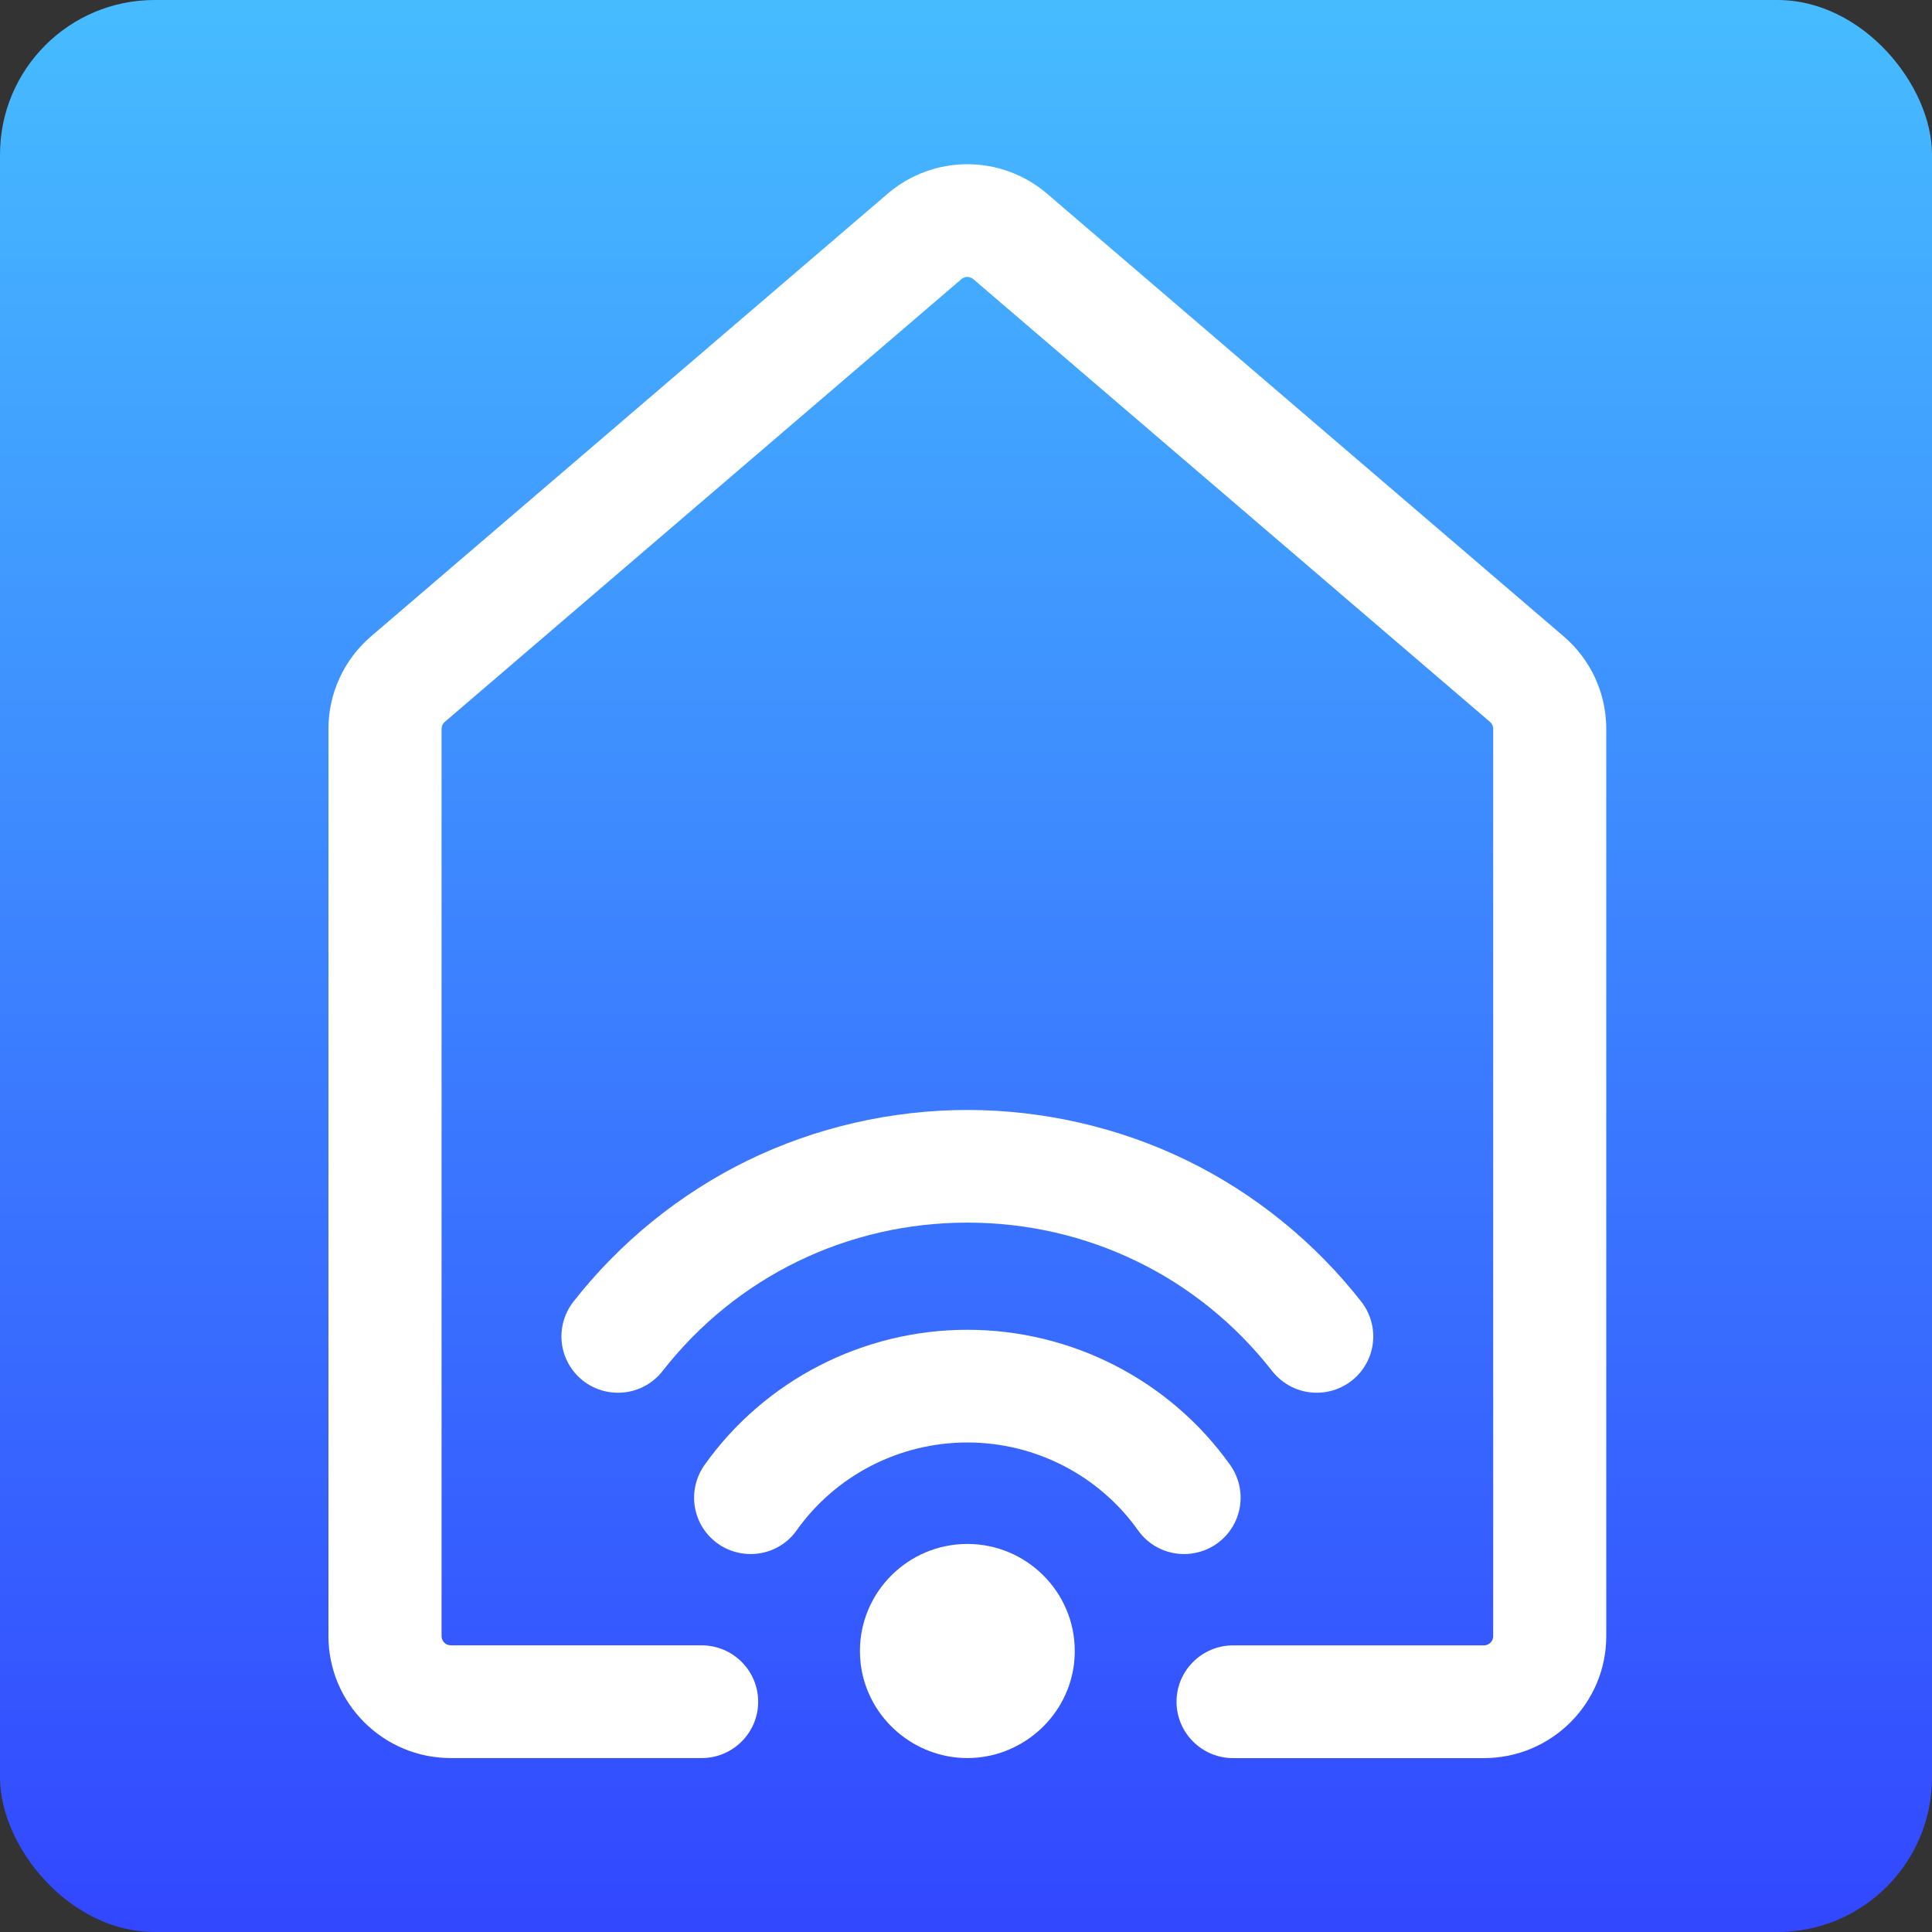
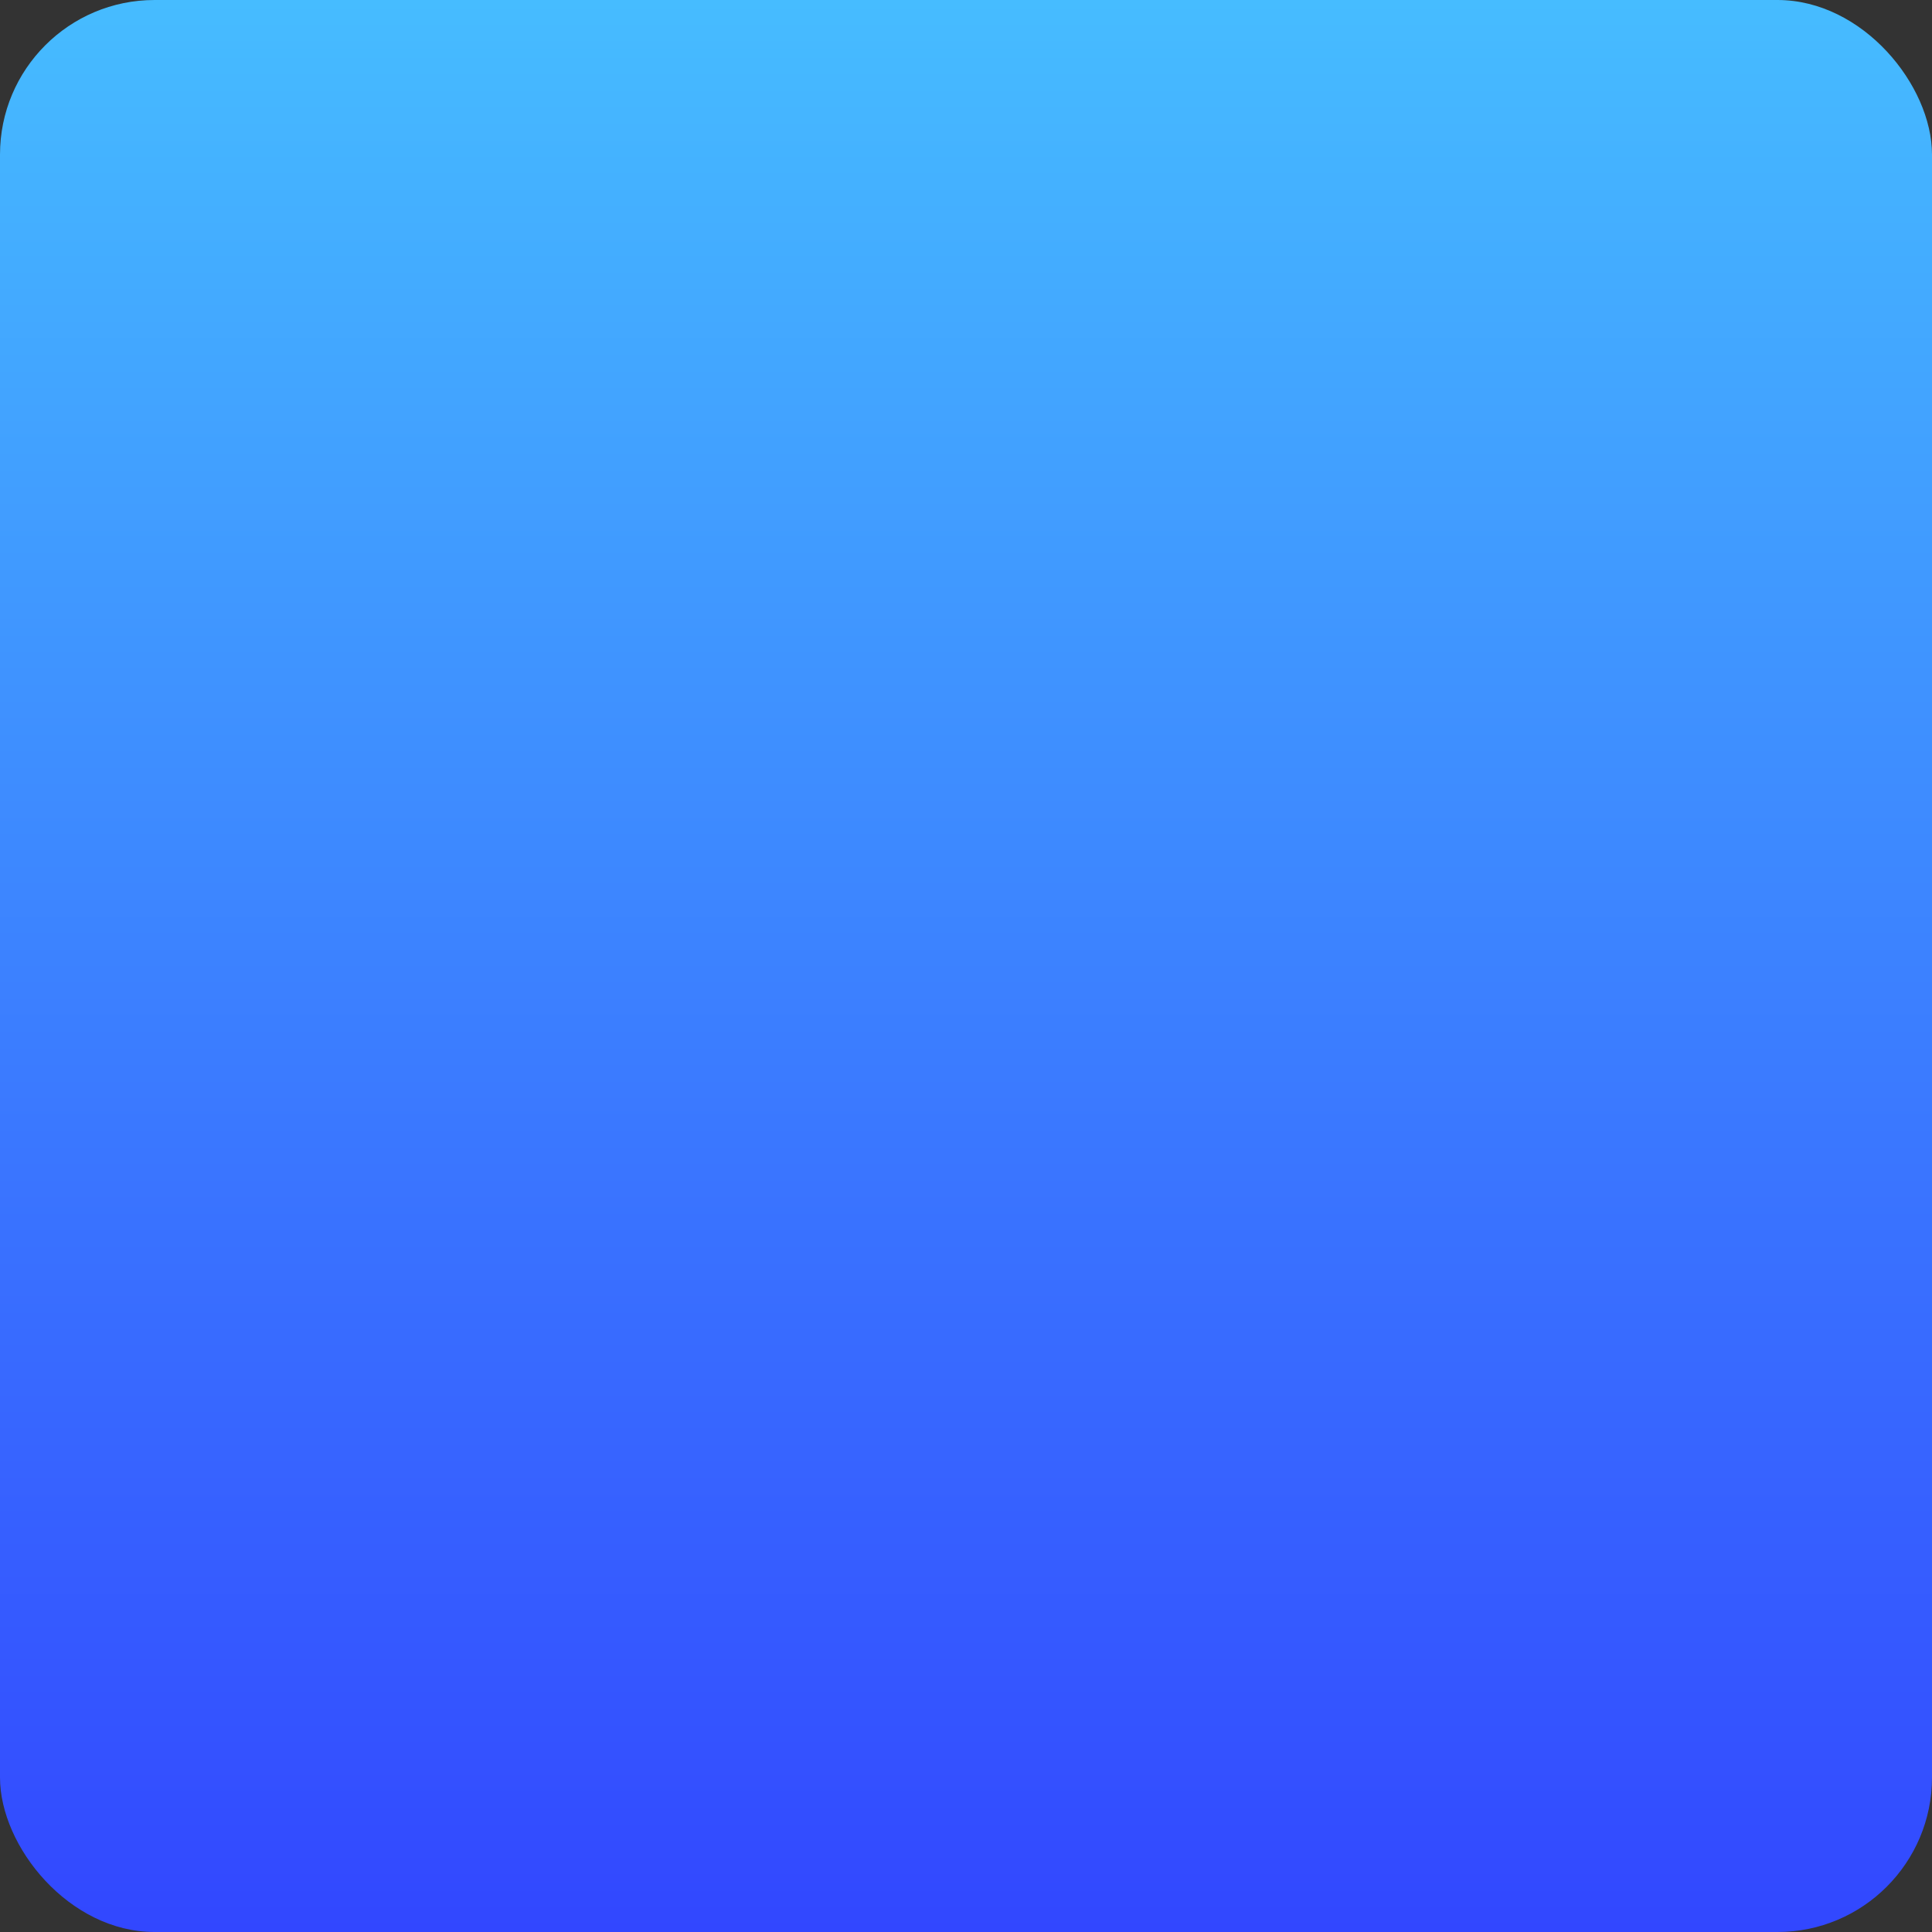
<svg xmlns="http://www.w3.org/2000/svg" width="200" height="200" viewBox="0 0 200 200" fill="none">
  <rect x="0" y="0" width="200" height="200" fill="#333333" stroke="none" />
  <rect width="200" height="200" rx="16" fill="url(#paint0_linear_1250_46775)" />
-   <path d="M161.87 65.877L108.395 20.055C106.1 18.086 103.165 17 100.14 17C97.115 17 94.18 18.086 91.885 20.055L38.41 65.877C35.61 68.279 34 71.767 34 75.45V169.372C34 176.334 39.68 181.995 46.665 181.995H72.63C74.195 181.995 75.665 181.387 76.77 180.286C77.875 179.184 78.485 177.719 78.485 176.159C78.485 172.94 75.86 170.324 72.63 170.324H46.665C46.14 170.324 45.71 169.895 45.71 169.372V75.45C45.71 75.171 45.83 74.907 46.045 74.728L99.52 28.9C99.585 28.846 99.79 28.671 100.14 28.671C100.49 28.671 100.695 28.846 100.765 28.905L154.24 74.728C154.45 74.912 154.575 75.176 154.575 75.45V169.372C154.575 169.9 154.145 170.329 153.615 170.329H127.65C124.42 170.329 121.795 172.945 121.795 176.164C121.795 179.384 124.42 182 127.65 182H153.615C160.6 182 166.28 176.339 166.28 169.377V75.45C166.28 71.767 164.675 68.279 161.87 65.877Z" fill="white" />
-   <path d="M100.14 159.829C94.01 159.829 89.02 164.802 89.02 170.912C89.02 171.346 89.045 171.779 89.095 172.218C89.11 172.337 89.125 172.457 89.145 172.571C89.955 177.944 94.68 181.995 100.14 181.995C105.6 181.995 110.325 177.944 111.135 172.571C111.155 172.452 111.17 172.337 111.185 172.208C111.235 171.779 111.26 171.341 111.26 170.912C111.26 164.802 106.27 159.829 100.14 159.829Z" fill="white" />
-   <path d="M125.26 160.228C126.765 159.455 127.86 158.07 128.26 156.43C128.665 154.781 128.33 153.037 127.34 151.646C121.11 142.89 110.945 137.658 100.14 137.658C89.335 137.658 79.165 142.885 72.94 151.646C71.95 153.037 71.615 154.781 72.02 156.43C72.42 158.07 73.515 159.455 75.02 160.228C75.85 160.651 76.78 160.875 77.71 160.875C79.6 160.875 81.38 159.963 82.46 158.434C86.5 152.728 93.11 149.324 100.14 149.324C107.17 149.324 113.78 152.728 117.82 158.434C118.905 159.963 120.68 160.875 122.57 160.875C123.5 160.875 124.43 160.651 125.26 160.228Z" fill="white" />
-   <path d="M131.68 141.914C132.805 143.349 134.495 144.176 136.315 144.176C137.45 144.176 138.55 143.847 139.5 143.234C140.87 142.347 141.81 140.917 142.08 139.312C142.35 137.703 141.93 136.043 140.925 134.757C136.12 128.608 129.885 123.55 122.895 120.141C115.875 116.713 108.005 114.904 100.14 114.904C92.275 114.904 84.405 116.713 77.385 120.141C70.395 123.555 64.16 128.608 59.355 134.757C58.35 136.043 57.93 137.703 58.2 139.312C58.47 140.917 59.41 142.347 60.78 143.234C61.73 143.852 62.835 144.176 63.965 144.176C65.79 144.176 67.48 143.354 68.6 141.914C76.225 132.161 87.72 126.565 100.14 126.565C112.56 126.565 124.06 132.161 131.68 141.914Z" fill="white" />
  <defs>
    <linearGradient id="paint0_linear_1250_46775" x1="100" y1="200" x2="100" y2="0" gradientUnits="userSpaceOnUse">
      <stop stop-color="#3247FF" />
      <stop offset="1" stop-color="#46BCFF" />
    </linearGradient>
  </defs>
</svg>